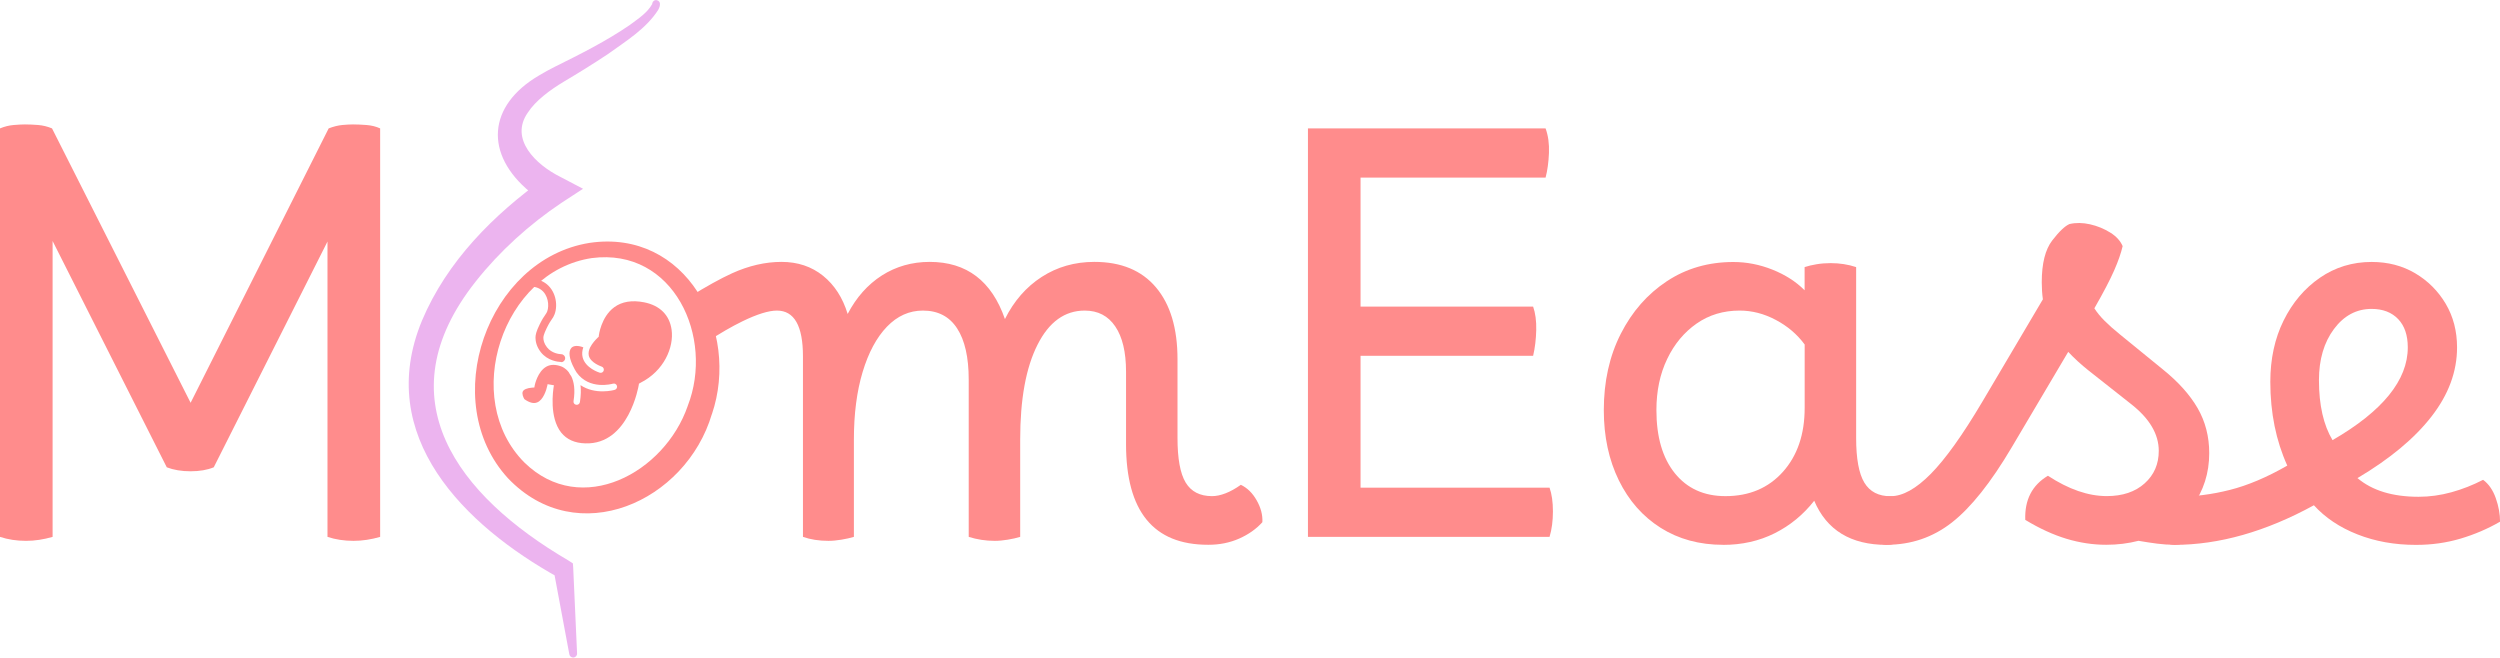
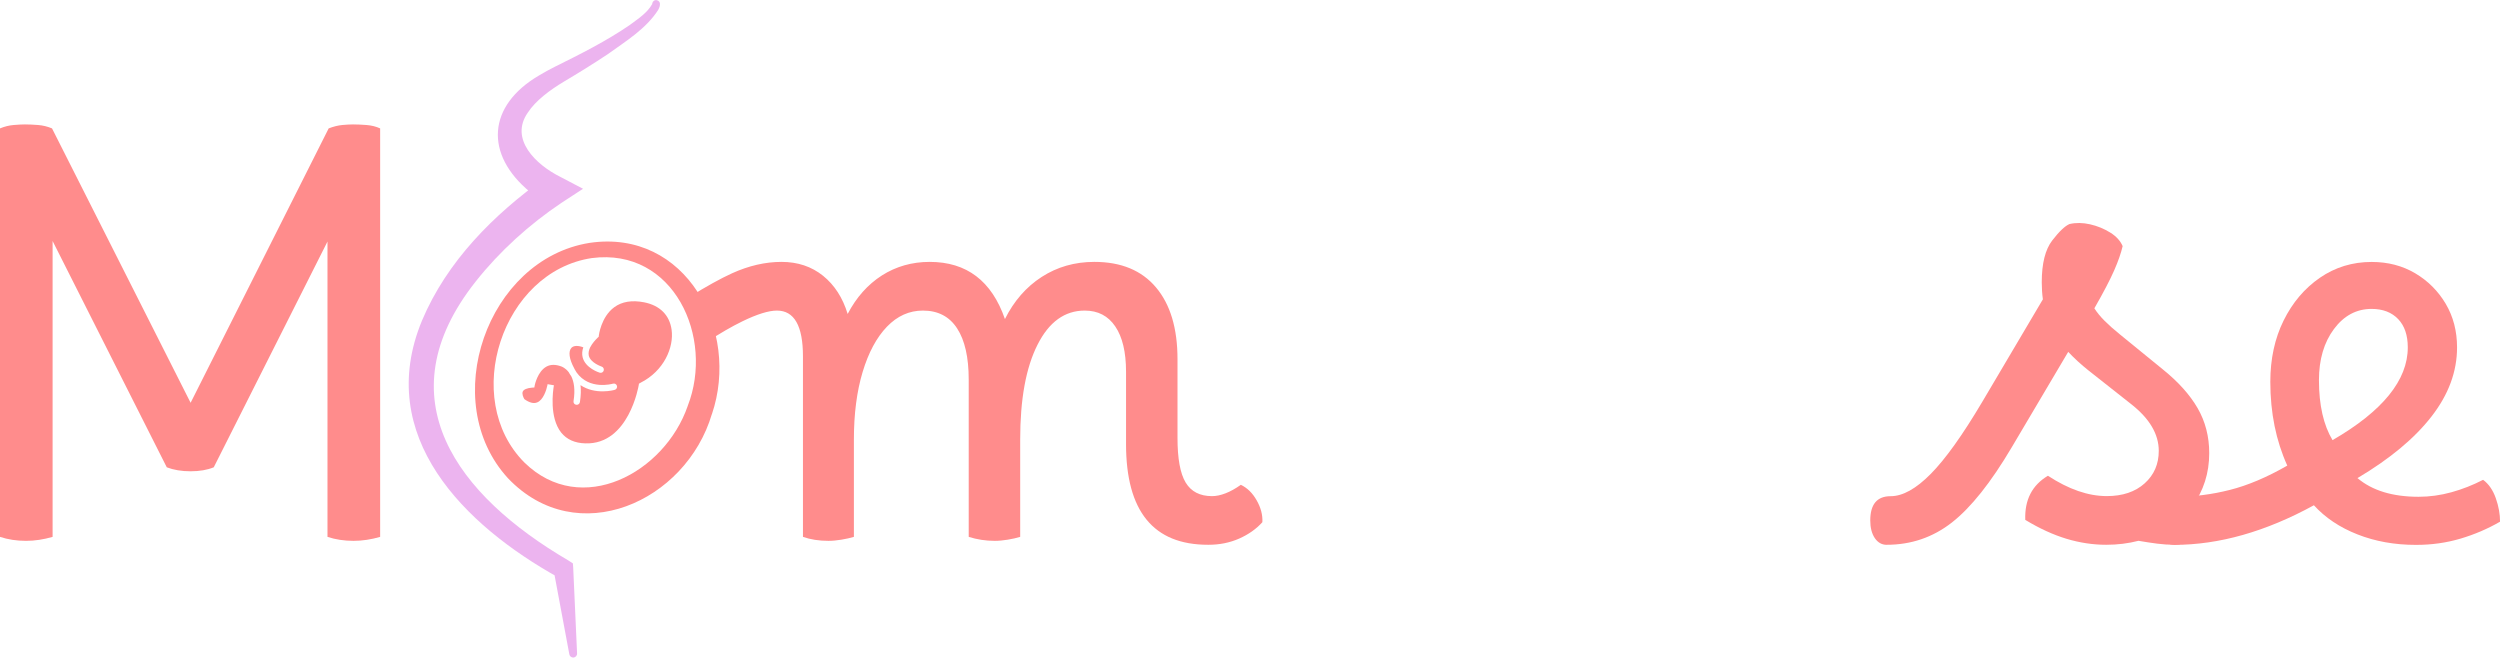
<svg xmlns="http://www.w3.org/2000/svg" viewBox="0 0 465.75 122.5" data-name="Layer 2" id="Layer_2">
  <defs>
    <style>
      .cls-1 {
        fill: #ecb4ef;
      }

      .cls-2 {
        fill: #ff8c8c;
      }
    </style>
  </defs>
  <g data-name="Layer 1" id="Layer_1-2">
    <g>
      <path d="M4.85,100.76c-1.76,0-3.37-.25-4.85-.74V23.92c.85-.35,1.69-.56,2.53-.63.84-.07,1.54-.11,2.1-.11.77,0,1.6.04,2.48.11.88.07,1.74.28,2.58.63l25.82,51.12,25.72-51.12c.91-.35,1.76-.56,2.53-.63.77-.07,1.44-.11,2-.11.77,0,1.61.04,2.53.11.91.07,1.76.28,2.53.63v76.1c-1.69.49-3.34.74-4.96.74-1.76,0-3.37-.25-4.85-.74v-55.02l-21.19,42.06c-1.2.49-2.63.74-4.32.74s-3.16-.25-4.43-.74L9.8,44.9v55.12c-1.69.49-3.33.74-4.95.74Z" class="cls-2" />
      <path d="M234.12,93.22c-.77-1.37-1.76-2.33-2.95-2.9-.99.7-1.93,1.23-2.84,1.58-.92.36-1.76.53-2.53.53-2.25,0-3.89-.84-4.91-2.53-1.02-1.69-1.52-4.46-1.52-8.33v-14.65c0-5.76-1.34-10.22-4.01-13.38-2.67-3.17-6.5-4.75-11.49-4.75-3.65,0-6.92.94-9.8,2.8-2.88,1.86-5.17,4.48-6.85,7.85-2.46-7.1-7.13-10.65-14.02-10.65-3.3,0-6.27.85-8.91,2.53-2.63,1.69-4.76,4.08-6.37,7.17-.92-3.02-2.45-5.39-4.58-7.11-2.15-1.73-4.73-2.59-7.75-2.59s-6.08.71-9.18,2.11c-2.17.99-4.81,2.45-7.92,4.38,1.62,2.46,2.71,5.34,3.18,8.43,2.42-1.59,4.63-2.87,6.64-3.85,2.74-1.33,4.89-2,6.43-2,3.23,0,4.85,2.84,4.85,8.53v33.63c1.41.49,2.98.74,4.75.74.77,0,1.57-.08,2.42-.22.84-.14,1.61-.31,2.32-.52v-18.13c0-4.78.54-8.98,1.63-12.6,1.09-3.61,2.6-6.43,4.53-8.43,1.93-2,4.16-3,6.7-3,2.8,0,4.93,1.1,6.37,3.32,1.44,2.21,2.16,5.39,2.16,9.54v29.3c1.55.49,3.17.74,4.85.74.78,0,1.58-.08,2.43-.22.84-.14,1.61-.31,2.31-.52v-18.13c0-7.52,1.07-13.4,3.22-17.65,2.14-4.26,5.08-6.38,8.8-6.38,2.46,0,4.36.98,5.69,2.95,1.34,1.97,2.01,4.78,2.01,8.43v13.49c0,12.51,5.09,18.76,15.27,18.76h.11c2.04,0,3.94-.38,5.69-1.15,1.76-.78,3.2-1.8,4.33-3.06.07-1.34-.28-2.69-1.06-4.06Z" class="cls-2" />
-       <path d="M243.67,100.02V23.92h44.27c.49,1.34.7,2.86.63,4.59s-.28,3.25-.63,4.58h-34.47v24.03h32.15c.42,1.2.62,2.65.58,4.37-.04,1.72-.23,3.32-.58,4.8h-32.15v24.56h35.21c.42,1.2.63,2.67.63,4.43s-.21,3.34-.63,4.74h-45.01Z" class="cls-2" />
-       <path d="M321.03,101.5c-4.43,0-8.31-1.06-11.64-3.16-3.34-2.11-5.94-5.06-7.8-8.85-1.86-3.8-2.8-8.15-2.8-13.07,0-5.34,1.05-10.08,3.16-14.23s4.97-7.41,8.59-9.8c3.62-2.39,7.75-3.58,12.39-3.58,2.46,0,4.88.47,7.27,1.42,2.38.95,4.39,2.23,6,3.85v-4.32c.63-.21,1.37-.39,2.22-.53.84-.14,1.72-.21,2.63-.21,1.69,0,3.27.25,4.75.74v31.83c0,3.87.51,6.64,1.53,8.33s2.65,2.53,4.9,2.53c.98,0,1.74.42,2.26,1.26.53.84.79,1.97.79,3.37,0,1.12-.3,2.14-.9,3.06-.6.91-1.57,1.37-2.9,1.37-6.67,0-11.17-2.74-13.49-8.22-2.04,2.6-4.5,4.62-7.38,6.06s-6.08,2.16-9.6,2.16ZM308.59,76.41c0,4.99,1.14,8.91,3.43,11.75,2.29,2.84,5.43,4.27,9.44,4.27,4.43,0,7.99-1.51,10.7-4.53,2.7-3.02,4.05-6.99,4.05-11.91v-11.81c-1.4-1.9-3.2-3.43-5.38-4.58-2.18-1.16-4.43-1.74-6.74-1.74-3.03,0-5.7.81-8.01,2.42-2.32,1.62-4.15,3.81-5.48,6.59-1.34,2.78-2.01,5.96-2.01,9.54Z" class="cls-2" />
      <path d="M351.49,101.5c-.91,0-1.65-.42-2.22-1.26-.56-.84-.84-1.93-.84-3.27,0-3.02,1.26-4.53,3.8-4.53,2.25,0,4.74-1.39,7.48-4.16,2.74-2.78,5.94-7.26,9.6-13.44l11.28-19.08c-.14-.98-.21-2.04-.21-3.16,0-3.51.65-6.11,1.95-7.8,1.3-1.69,2.37-2.7,3.21-3.06,1.2-.28,2.48-.26,3.85.05,1.37.31,2.61.83,3.74,1.53,1.13.7,1.9,1.55,2.32,2.53-.29,1.26-.81,2.78-1.58,4.53-.77,1.76-2,4.11-3.69,7.06.49.77,1.13,1.55,1.9,2.32.77.77,1.72,1.62,2.85,2.53l8.01,6.53c2.88,2.32,5.04,4.73,6.48,7.22,1.44,2.5,2.16,5.29,2.16,8.38,0,3.73-1.06,7.03-3.16,9.91.35.77.53,1.69.53,2.74,0,1.34-.33,2.41-1,3.21s-1.6,1.21-2.8,1.21c-1.12,0-2.21-.07-3.27-.21s-2.21-.31-3.48-.53c-1.9.49-3.9.74-6.01.74-2.46,0-4.92-.37-7.38-1.11s-5.03-1.91-7.7-3.53c-.14-3.72,1.27-6.46,4.22-8.22,3.86,2.53,7.51,3.79,10.96,3.79,2.95,0,5.3-.79,7.06-2.37,1.76-1.58,2.63-3.6,2.63-6.06,0-3.09-1.69-5.97-5.06-8.64l-8.01-6.32c-1.41-1.12-2.67-2.28-3.8-3.48l-10.54,17.81c-3.87,6.54-7.57,11.19-11.12,13.97-3.55,2.78-7.61,4.16-12.17,4.16Z" class="cls-2" />
      <path d="M405.04,101.5c-.91,0-1.69-.42-2.32-1.26-.63-.84-.95-1.86-.95-3.06,0-1.48.34-2.62,1-3.43.67-.81,1.57-1.21,2.69-1.21,3.3,0,6.62-.42,9.96-1.27,3.34-.84,6.91-2.35,10.7-4.53-2.1-4.64-3.16-9.84-3.16-15.6,0-4.28.83-8.1,2.48-11.43,1.65-3.34,3.9-5.99,6.75-7.96,2.85-1.96,6.06-2.95,9.65-2.95,3.02,0,5.72.7,8.11,2.11,2.38,1.41,4.28,3.31,5.69,5.69,1.41,2.39,2.11,5.1,2.11,8.12,0,4.5-1.58,8.78-4.75,12.86-3.16,4.08-7.77,7.91-13.8,11.49,2.74,2.32,6.54,3.48,11.38,3.48,2.04,0,4.08-.28,6.11-.84,2.04-.56,4.01-1.34,5.91-2.32,1.05.77,1.84,1.92,2.37,3.43.53,1.51.79,2.97.79,4.37-2.32,1.34-4.78,2.39-7.38,3.16-2.6.77-5.34,1.16-8.22,1.16h-.11c-3.93,0-7.55-.65-10.85-1.95-3.31-1.3-6.01-3.11-8.12-5.43-8.99,4.92-17.67,7.38-26.03,7.38ZM432.02,70.83c0,4.64.85,8.36,2.53,11.17,9.34-5.41,14.02-11.17,14.02-17.28,0-2.25-.59-4.01-1.79-5.27-1.2-1.26-2.85-1.9-4.95-1.9-2.81,0-5.15,1.25-7.01,3.74-1.86,2.5-2.8,5.68-2.8,9.54Z" class="cls-2" />
      <path d="M119.31,71.33l-.27.14-.05.31c-.02.11-1.85,11.09-9.94,10.82-1.98-.05-3.48-.74-4.5-2.01-2.25-2.84-1.52-7.8-1.38-8.67.02-.08.03-.13.03-.14l-1.19-.21s-.02.1-.03.21c-.18.88-.77,2.75-1.91,3.19-.64.27-1.44.06-2.38-.61-.18-.3-.5-.98-.29-1.43.18-.38.79-.63,1.7-.71l.45-.03.08-.45s.51-2.52,2.17-3.44c.77-.43,1.72-.43,2.81-.02.06.03.71.26,1.32,1.03.02.02.02.03.03.05.15.27.3.51.47.74.48.98.77,2.44.42,4.62-.06.34.16.64.5.69.34.05.64-.18.69-.5.19-1.24.21-2.28.11-3.16,1.36.92,2.89,1.16,4.11,1.16,1.3,0,2.25-.27,2.28-.29.3-.08.5-.42.4-.74-.1-.32-.43-.5-.75-.4-.18.05-4.41,1.22-6.77-2.09-.13-.19-.26-.4-.38-.63-.03-.05-.05-.1-.06-.13-.96-1.77-1.14-3.19-.51-3.84.42-.43,1.25-.45,2.2-.08-.22.64-.27,1.25-.13,1.83.5,2.05,3.07,2.86,3.18,2.89.32.11.66-.08.75-.39.1-.32-.08-.66-.4-.75-.02-.02-2.04-.66-2.38-2.04-.11-.51.02-1.04.27-1.57l.02-.02c.34-.66.88-1.28,1.4-1.78l.16-.14.02-.22s.4-3.47,2.87-5.28c1.44-1.06,3.31-1.36,5.57-.92,2.94.58,4.75,2.39,5.12,5.12.45,3.24-1.4,7.67-5.8,9.87Z" class="cls-2" />
      <g>
        <path d="M122.94.6c.06.47-.12.87-.32,1.25-2.28,3.55-6.03,5.82-9.37,8.23-2.6,1.74-5.57,3.57-8.28,5.18-2.44,1.47-5.17,3.45-6.65,5.74-3.42,4.91,1.49,9.66,6.03,11.93,0,0,4.26,2.24,4.27,2.24,0,0-4,2.61-4,2.61-5.96,3.99-11.54,9.02-15.99,14.66-17.31,21.83-3.3,39.95,17.25,51.97,0,0,.84.54.85.55,0,0,.06.84.06.84,0,0,.72,15.94.72,15.94.02.4-.29.74-.69.76-.37.02-.68-.24-.75-.59l-2.93-15.69s.92,1.4.9,1.37c-17.51-9.72-34.36-26.29-25.42-47.87,4.67-11.07,13.34-19.74,22.98-26.63,0,0,.27,4.85.27,4.85-1.2-.66-2.15-1.37-3.1-2.15-8.57-7.05-7.97-16.11,1.68-21.75.72-.44,2.21-1.26,2.97-1.63,4.73-2.34,9.6-4.79,13.93-7.77,1.51-1.13,3.24-2.23,4.15-3.88,0,0,0-.02.02.11-.07-.39.19-.77.58-.84.39-.07.77.19.84.58h0Z" class="cls-1" />
-         <path d="M104.55,67.44s-.02,0-.03,0c-.57-.02-2.51-.22-3.78-1.85-.8-1.03-.97-2.01-.98-2.66,0-.53.13-1.16.78-2.49.48-.99.81-1.45,1.05-1.8.18-.26.27-.39.36-.63.4-1.1.19-3.13-1.23-4.09-1.41-.96-3.17-.28-3.36-.2-.38.15-.81-.03-.96-.4-.15-.38.03-.81.4-.96.27-.11,2.7-1.04,4.75.35,1.95,1.32,2.44,3.99,1.78,5.81-.16.43-.33.69-.54.98-.22.32-.5.72-.93,1.6-.63,1.3-.63,1.66-.63,1.84,0,.42.12,1.06.67,1.76.88,1.13,2.27,1.27,2.68,1.29.41.02.72.36.71.77-.02.4-.34.71-.74.71Z" class="cls-2" />
        <path d="M132.62,77.15c-4.84,16.32-25.09,25.48-37.98,11.95-13.13-14.29-3.93-40.79,15.19-43.85,17.93-2.66,28.1,16.31,22.8,31.9h0ZM128.12,75.63c4.99-12.76-2.59-29.54-17.86-27.55-16.72,2.5-24.44,26.18-12.56,38.09,10.62,10.37,26.14,1.88,30.42-10.53h0Z" class="cls-2" />
      </g>
    </g>
  </g>
</svg>